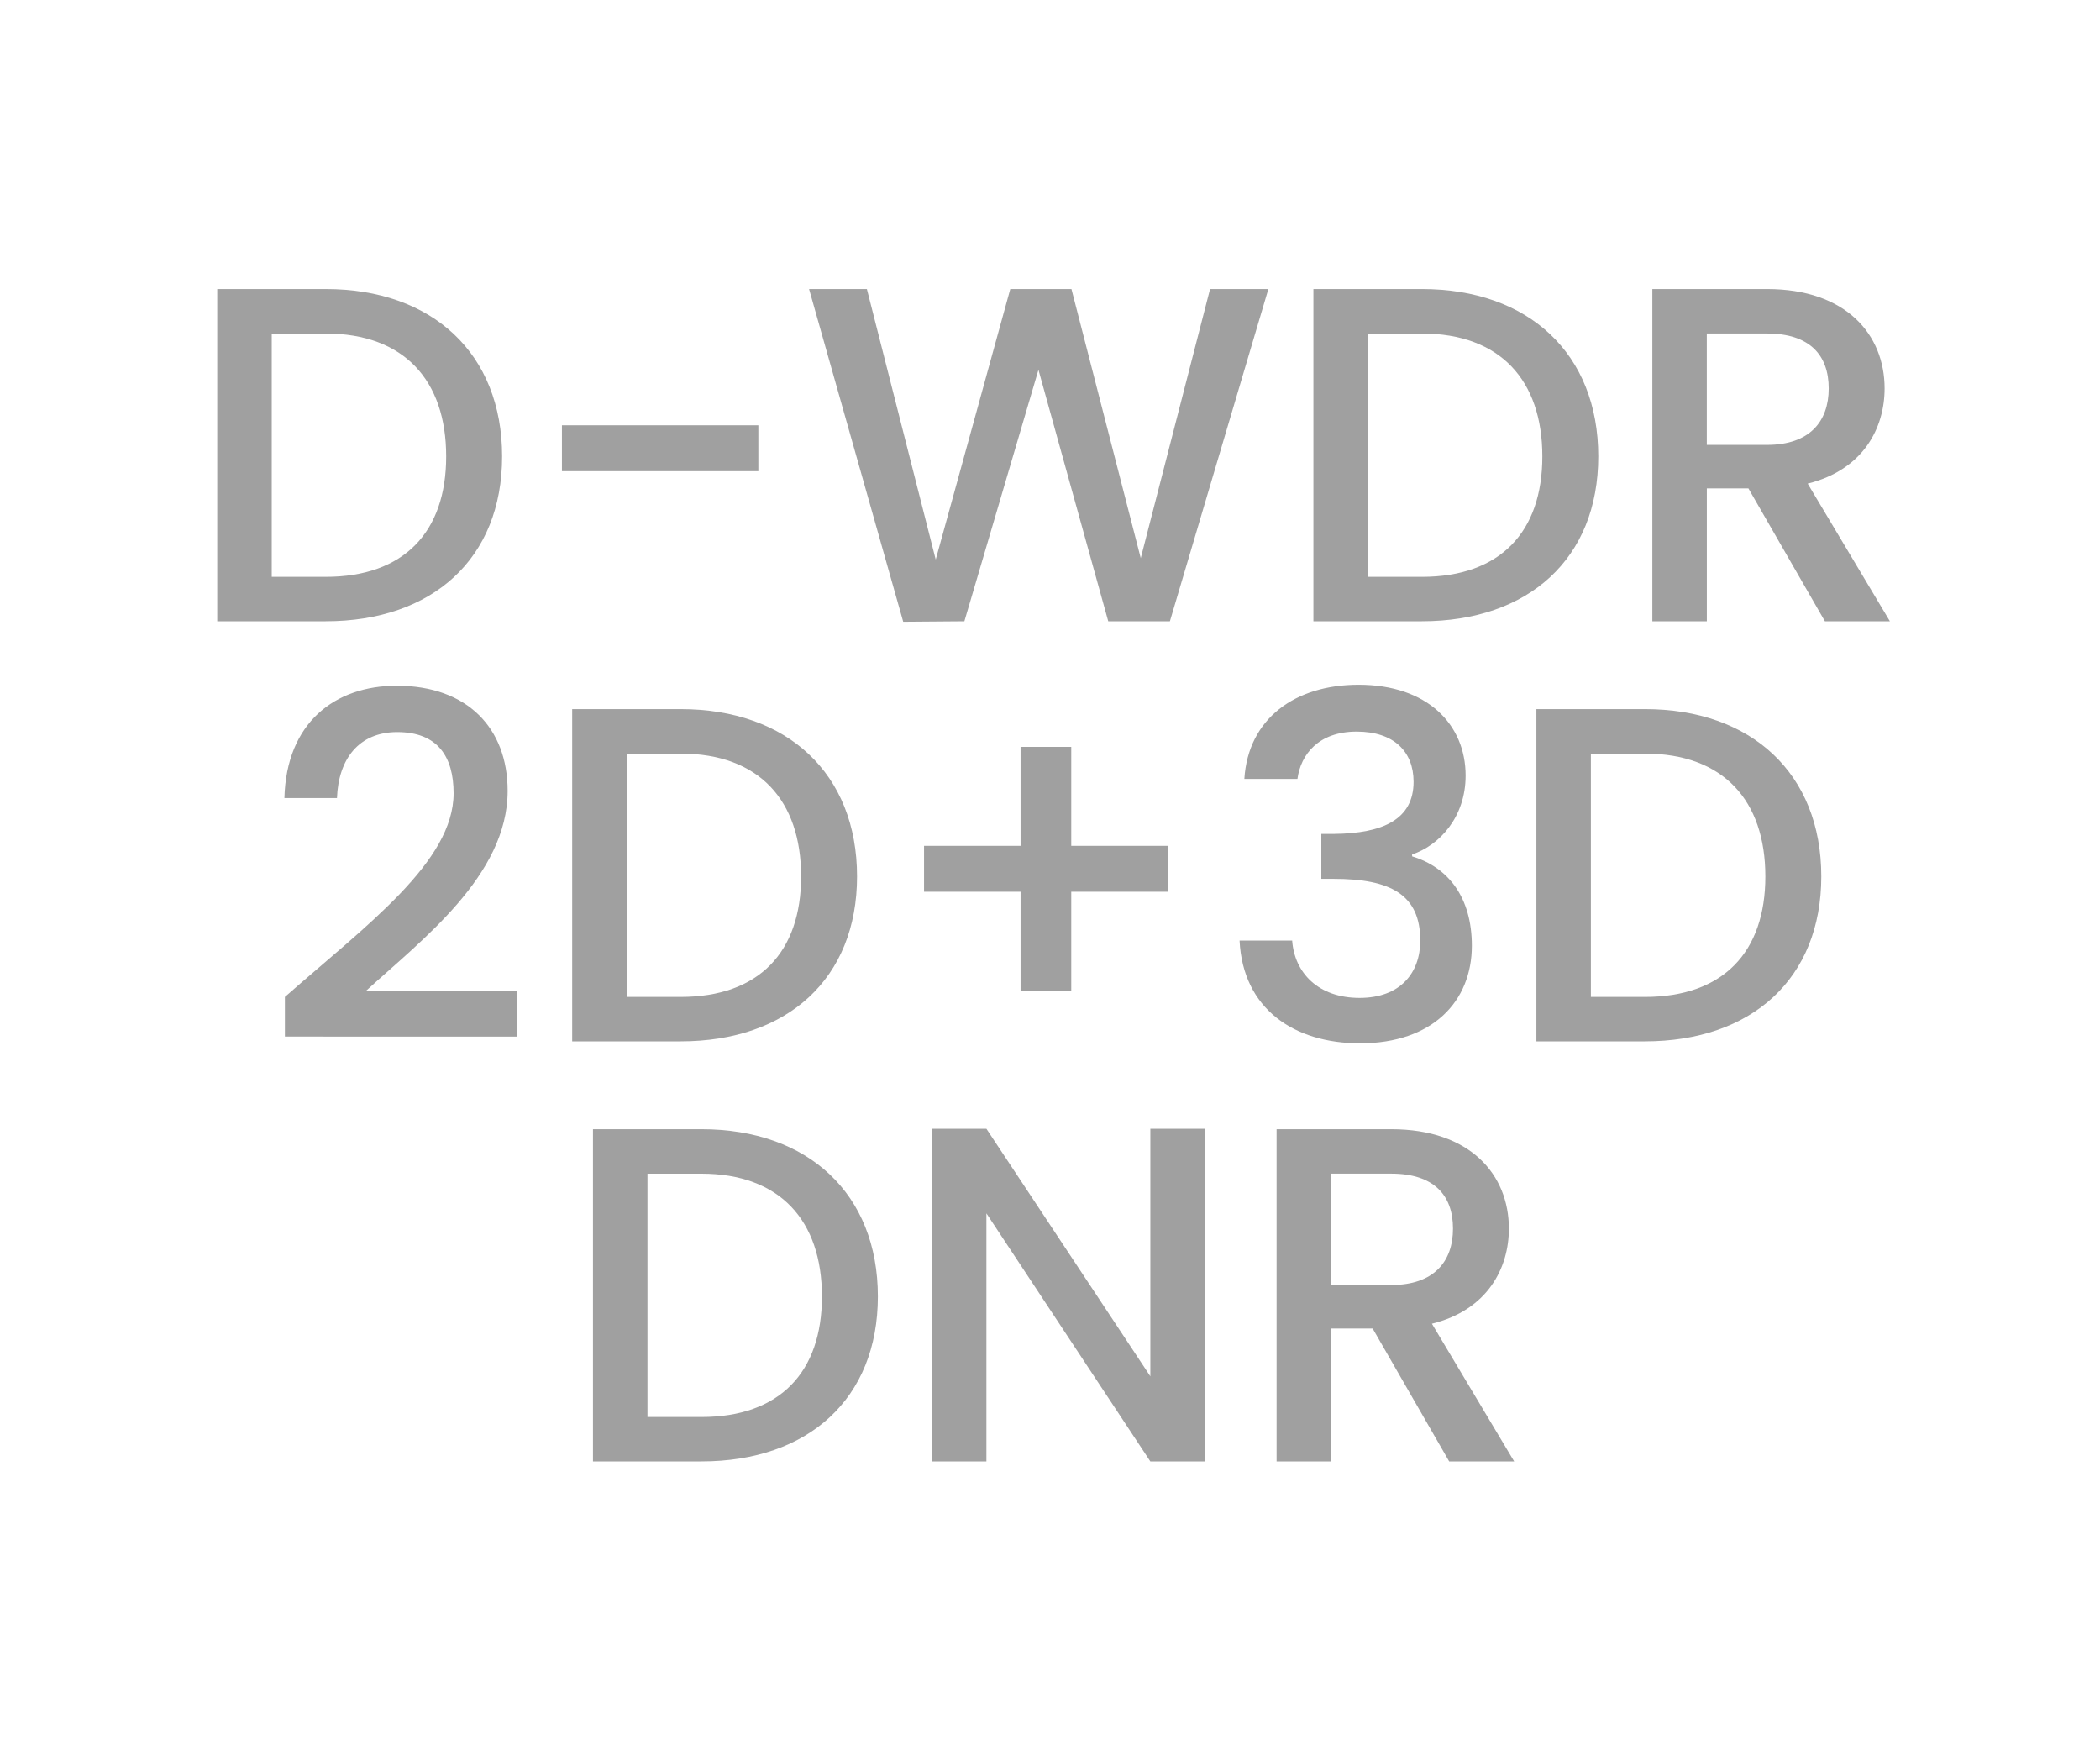
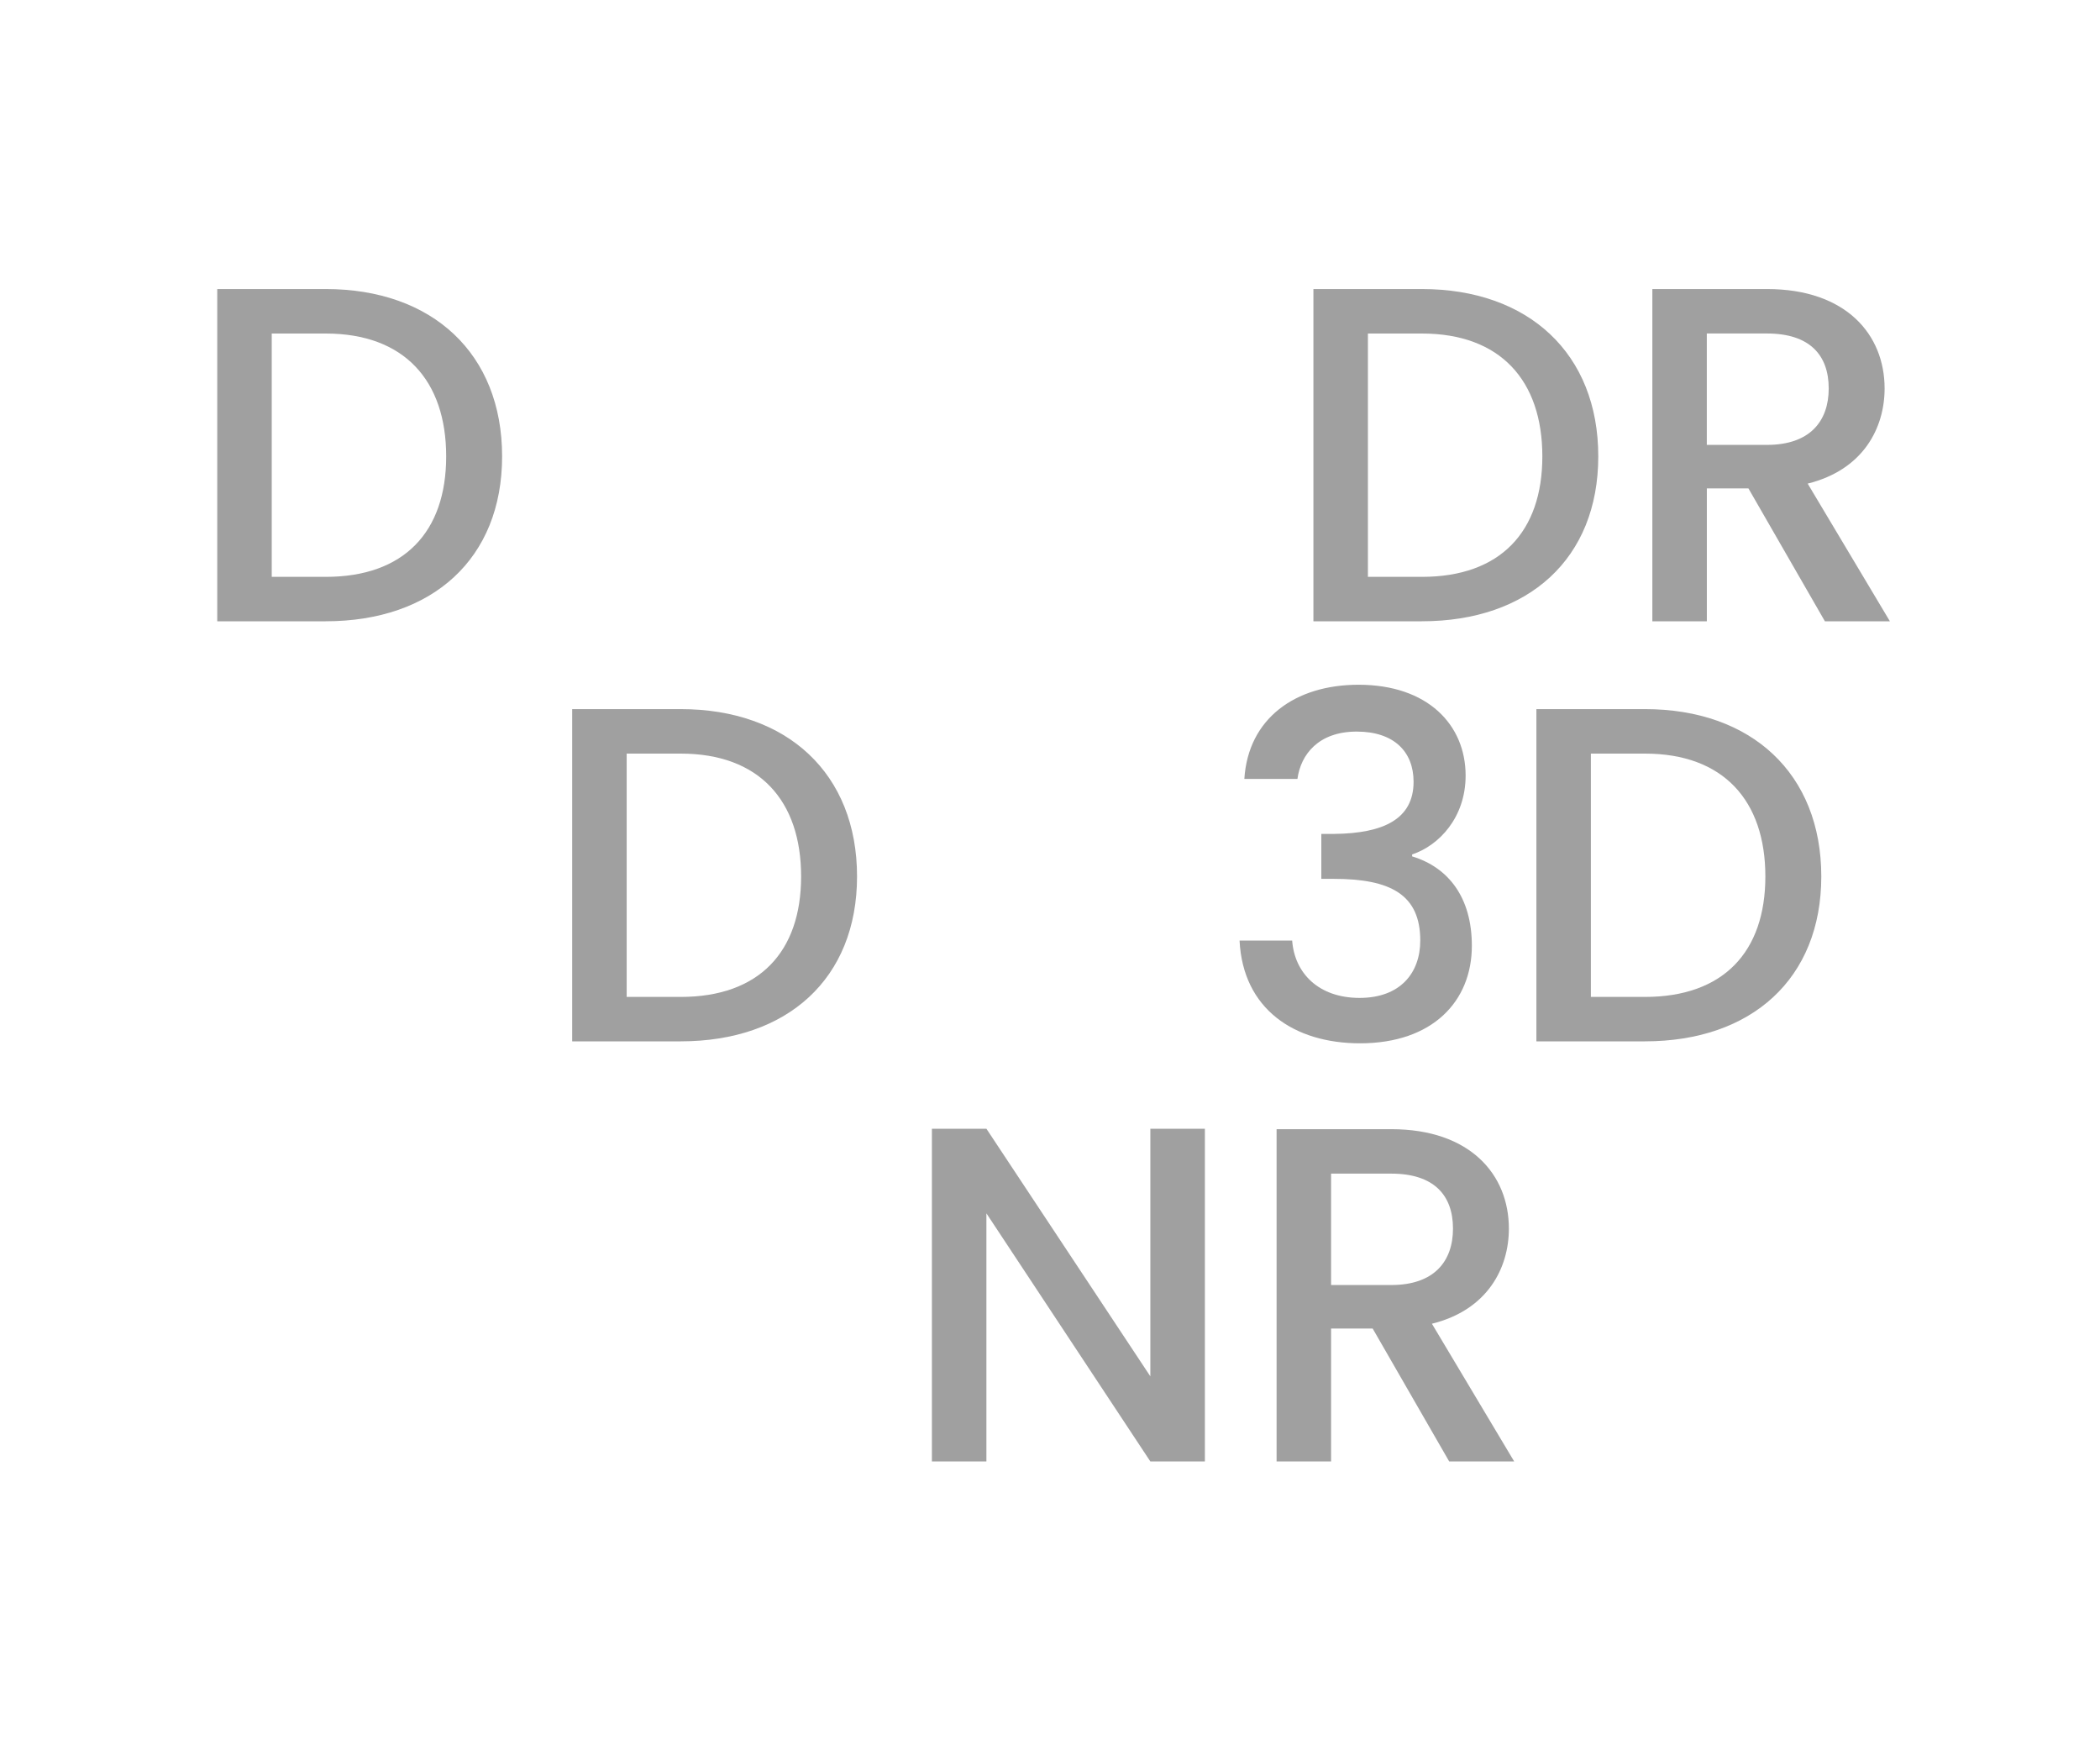
<svg xmlns="http://www.w3.org/2000/svg" version="1.1" id="Layer_1" x="0px" y="0px" viewBox="0 0 60 50" style="enable-background:new 0 0 60 50;" xml:space="preserve">
  <style type="text/css">
	.st0{fill:#A0A0A0;}
	.st1{fill:#ED1C24;}
	.st2{fill:#231F20;}
	.st3{fill:none;}
	.st4{fill:#FFFFFF;}
	.st5{opacity:0.71;}
	.st6{opacity:0.3;}
</style>
  <g>
    <g>
      <path class="st0" d="M14.346,13.037c0,2.922-1.993,4.711-5.039,4.711h-3.1V8.257h3.1C12.353,8.257,14.346,10.101,14.346,13.037z     M9.307,16.479c2.239,0,3.441-1.284,3.441-3.441c0-2.171-1.202-3.51-3.441-3.51H7.764v6.951H9.307z" />
-       <path class="st0" d="M16.055,12.149h5.612v1.311h-5.612V12.149z" />
-       <path class="st0" d="M23.116,8.257h1.652l1.967,7.729l2.13-7.729h1.748l1.98,7.688l1.98-7.688h1.666l-2.813,9.491h-1.762    l-1.994-7.184l-2.116,7.184l-1.748,0.014L23.116,8.257z" />
      <path class="st0" d="M45.665,13.037c0,2.922-1.993,4.711-5.039,4.711h-3.1V8.257h3.1C43.672,8.257,45.665,10.101,45.665,13.037z     M40.626,16.479c2.239,0,3.441-1.284,3.441-3.441c0-2.171-1.202-3.51-3.441-3.51h-1.543v6.951H40.626z" />
      <path class="st0" d="M50.487,8.257c2.254,0,3.359,1.297,3.359,2.84c0,1.12-0.601,2.322-2.198,2.718l2.349,3.933H52.14    l-2.185-3.796h-1.188v3.796H47.21V8.257H50.487z M50.487,9.527h-1.721v3.182h1.721c1.216,0,1.762-0.669,1.762-1.612    C52.249,10.142,51.703,9.527,50.487,9.527z" />
-       <path class="st0" d="M8.14,28.479c2.349-2.062,4.82-3.865,4.82-5.818c0-1.038-0.45-1.748-1.611-1.748    c-1.092,0-1.68,0.765-1.721,1.885H8.126c0.055-2.158,1.447-3.209,3.209-3.209c2.021,0,3.169,1.215,3.169,3.004    c0,2.417-2.459,4.261-4.057,5.722h4.329v1.297H8.14V28.479z" />
      <path class="st0" d="M24.487,25.037c0,2.922-1.993,4.711-5.039,4.711h-3.1v-9.491h3.1C22.494,20.257,24.487,22.101,24.487,25.037z     M19.448,28.479c2.239,0,3.441-1.284,3.441-3.441c0-2.171-1.202-3.51-3.441-3.51h-1.543v6.951H19.448z" />
-       <path class="st0" d="M30.607,21.336v2.827h2.759v1.311h-2.759v2.827h-1.448v-2.827h-2.758v-1.311h2.758v-2.827H30.607z" />
      <path class="st0" d="M38.816,19.561c1.979,0,3.059,1.147,3.059,2.595c0,1.188-0.751,1.994-1.529,2.253v0.055    c1.038,0.314,1.707,1.174,1.707,2.554c0,1.584-1.12,2.786-3.195,2.786c-1.885,0-3.347-0.983-3.442-2.936h1.503    c0.068,0.928,0.751,1.639,1.926,1.639c1.16,0,1.734-0.71,1.734-1.639c0-1.311-0.847-1.762-2.473-1.762h-0.354v-1.284h0.368    c1.407-0.014,2.268-0.423,2.268-1.489c0-0.86-0.561-1.434-1.625-1.434c-1.093,0-1.599,0.656-1.693,1.352h-1.517    C35.661,20.53,37,19.561,38.816,19.561z" />
      <path class="st0" d="M52.037,25.037c0,2.922-1.994,4.711-5.039,4.711h-3.101v-9.491h3.101    C50.043,20.257,52.037,22.101,52.037,25.037z M46.998,28.479c2.239,0,3.441-1.284,3.441-3.441c0-2.171-1.202-3.51-3.441-3.51    h-1.544v6.951H46.998z" />
-       <path class="st0" d="M25.082,37.037c0,2.922-1.994,4.711-5.039,4.711h-3.101v-9.491h3.101    C23.088,32.257,25.082,34.101,25.082,37.037z M20.043,40.479c2.239,0,3.441-1.284,3.441-3.441c0-2.171-1.202-3.51-3.441-3.51    h-1.544v6.951H20.043z" />
      <path class="st0" d="M34.425,32.244v9.505h-1.558l-4.684-7.088v7.088h-1.557v-9.505h1.557l4.684,7.074v-7.074H34.425z" />
      <path class="st0" d="M39.752,32.257c2.253,0,3.359,1.297,3.359,2.84c0,1.12-0.601,2.322-2.199,2.718l2.35,3.933h-1.857    l-2.186-3.796h-1.188v3.796h-1.557v-9.491H39.752z M39.752,33.527h-1.721v3.182h1.721c1.215,0,1.762-0.669,1.762-1.612    C41.514,34.142,40.967,33.527,39.752,33.527z" />
    </g>
  </g>
</svg>